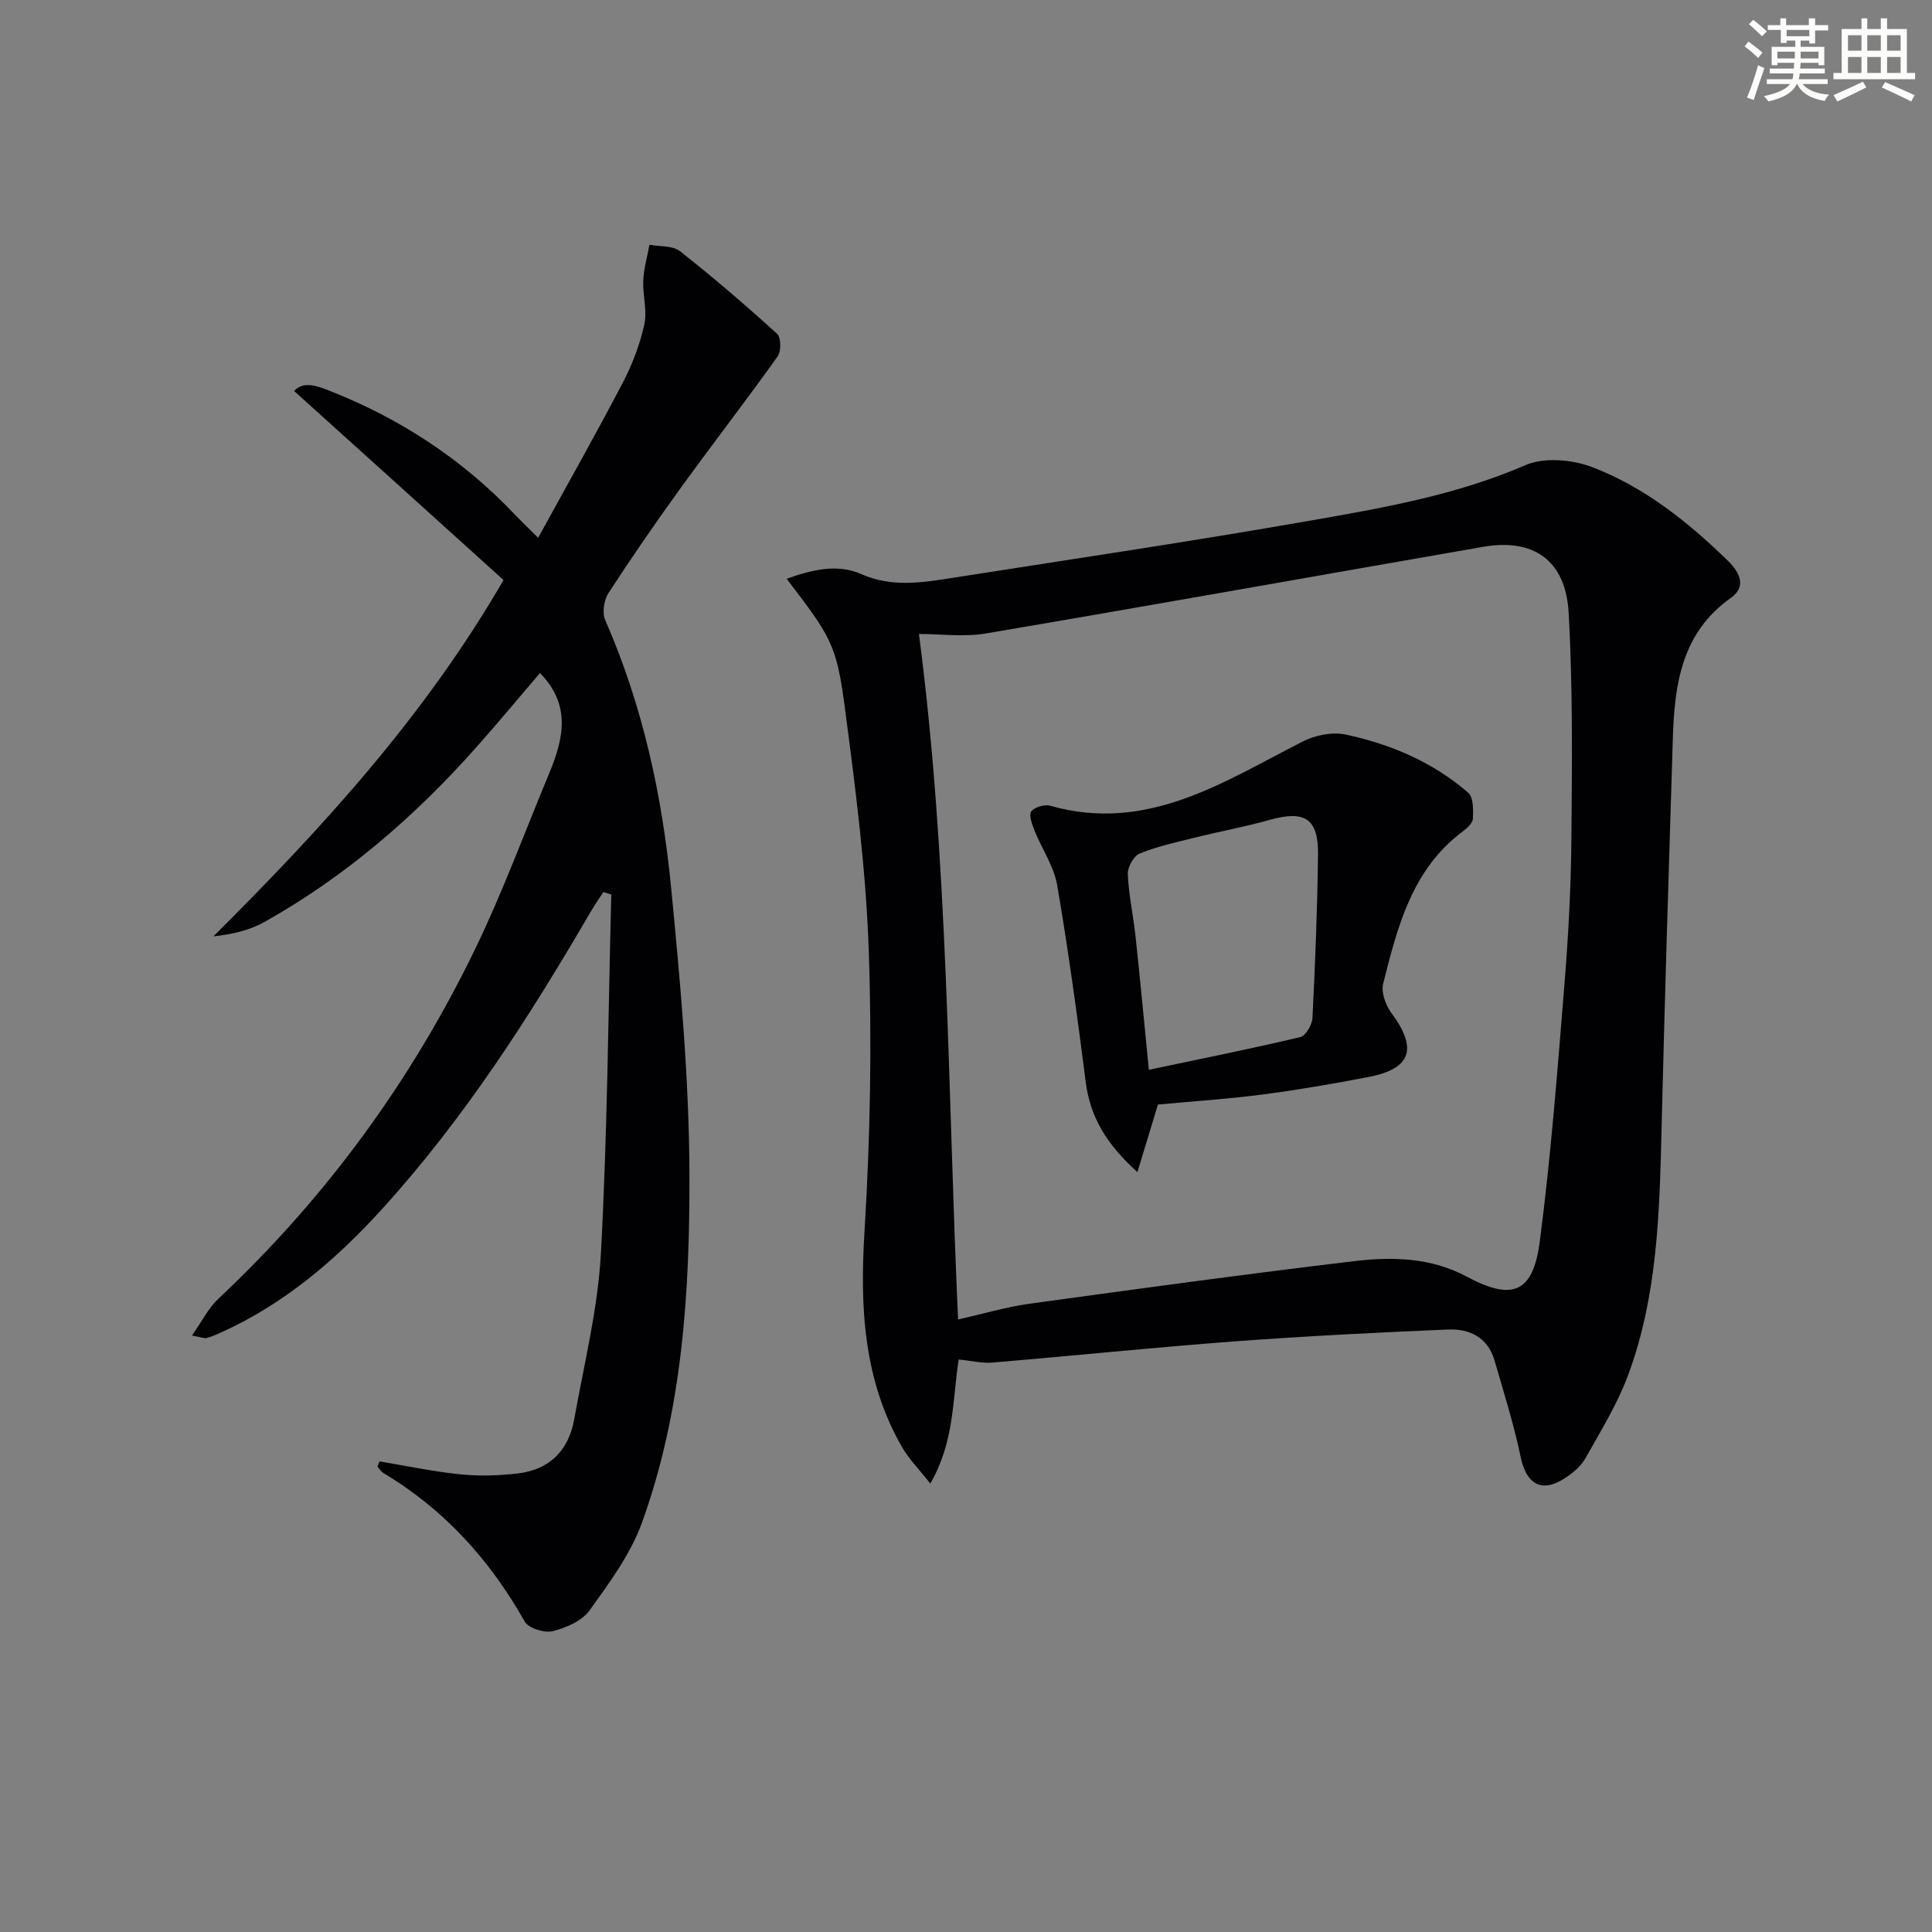
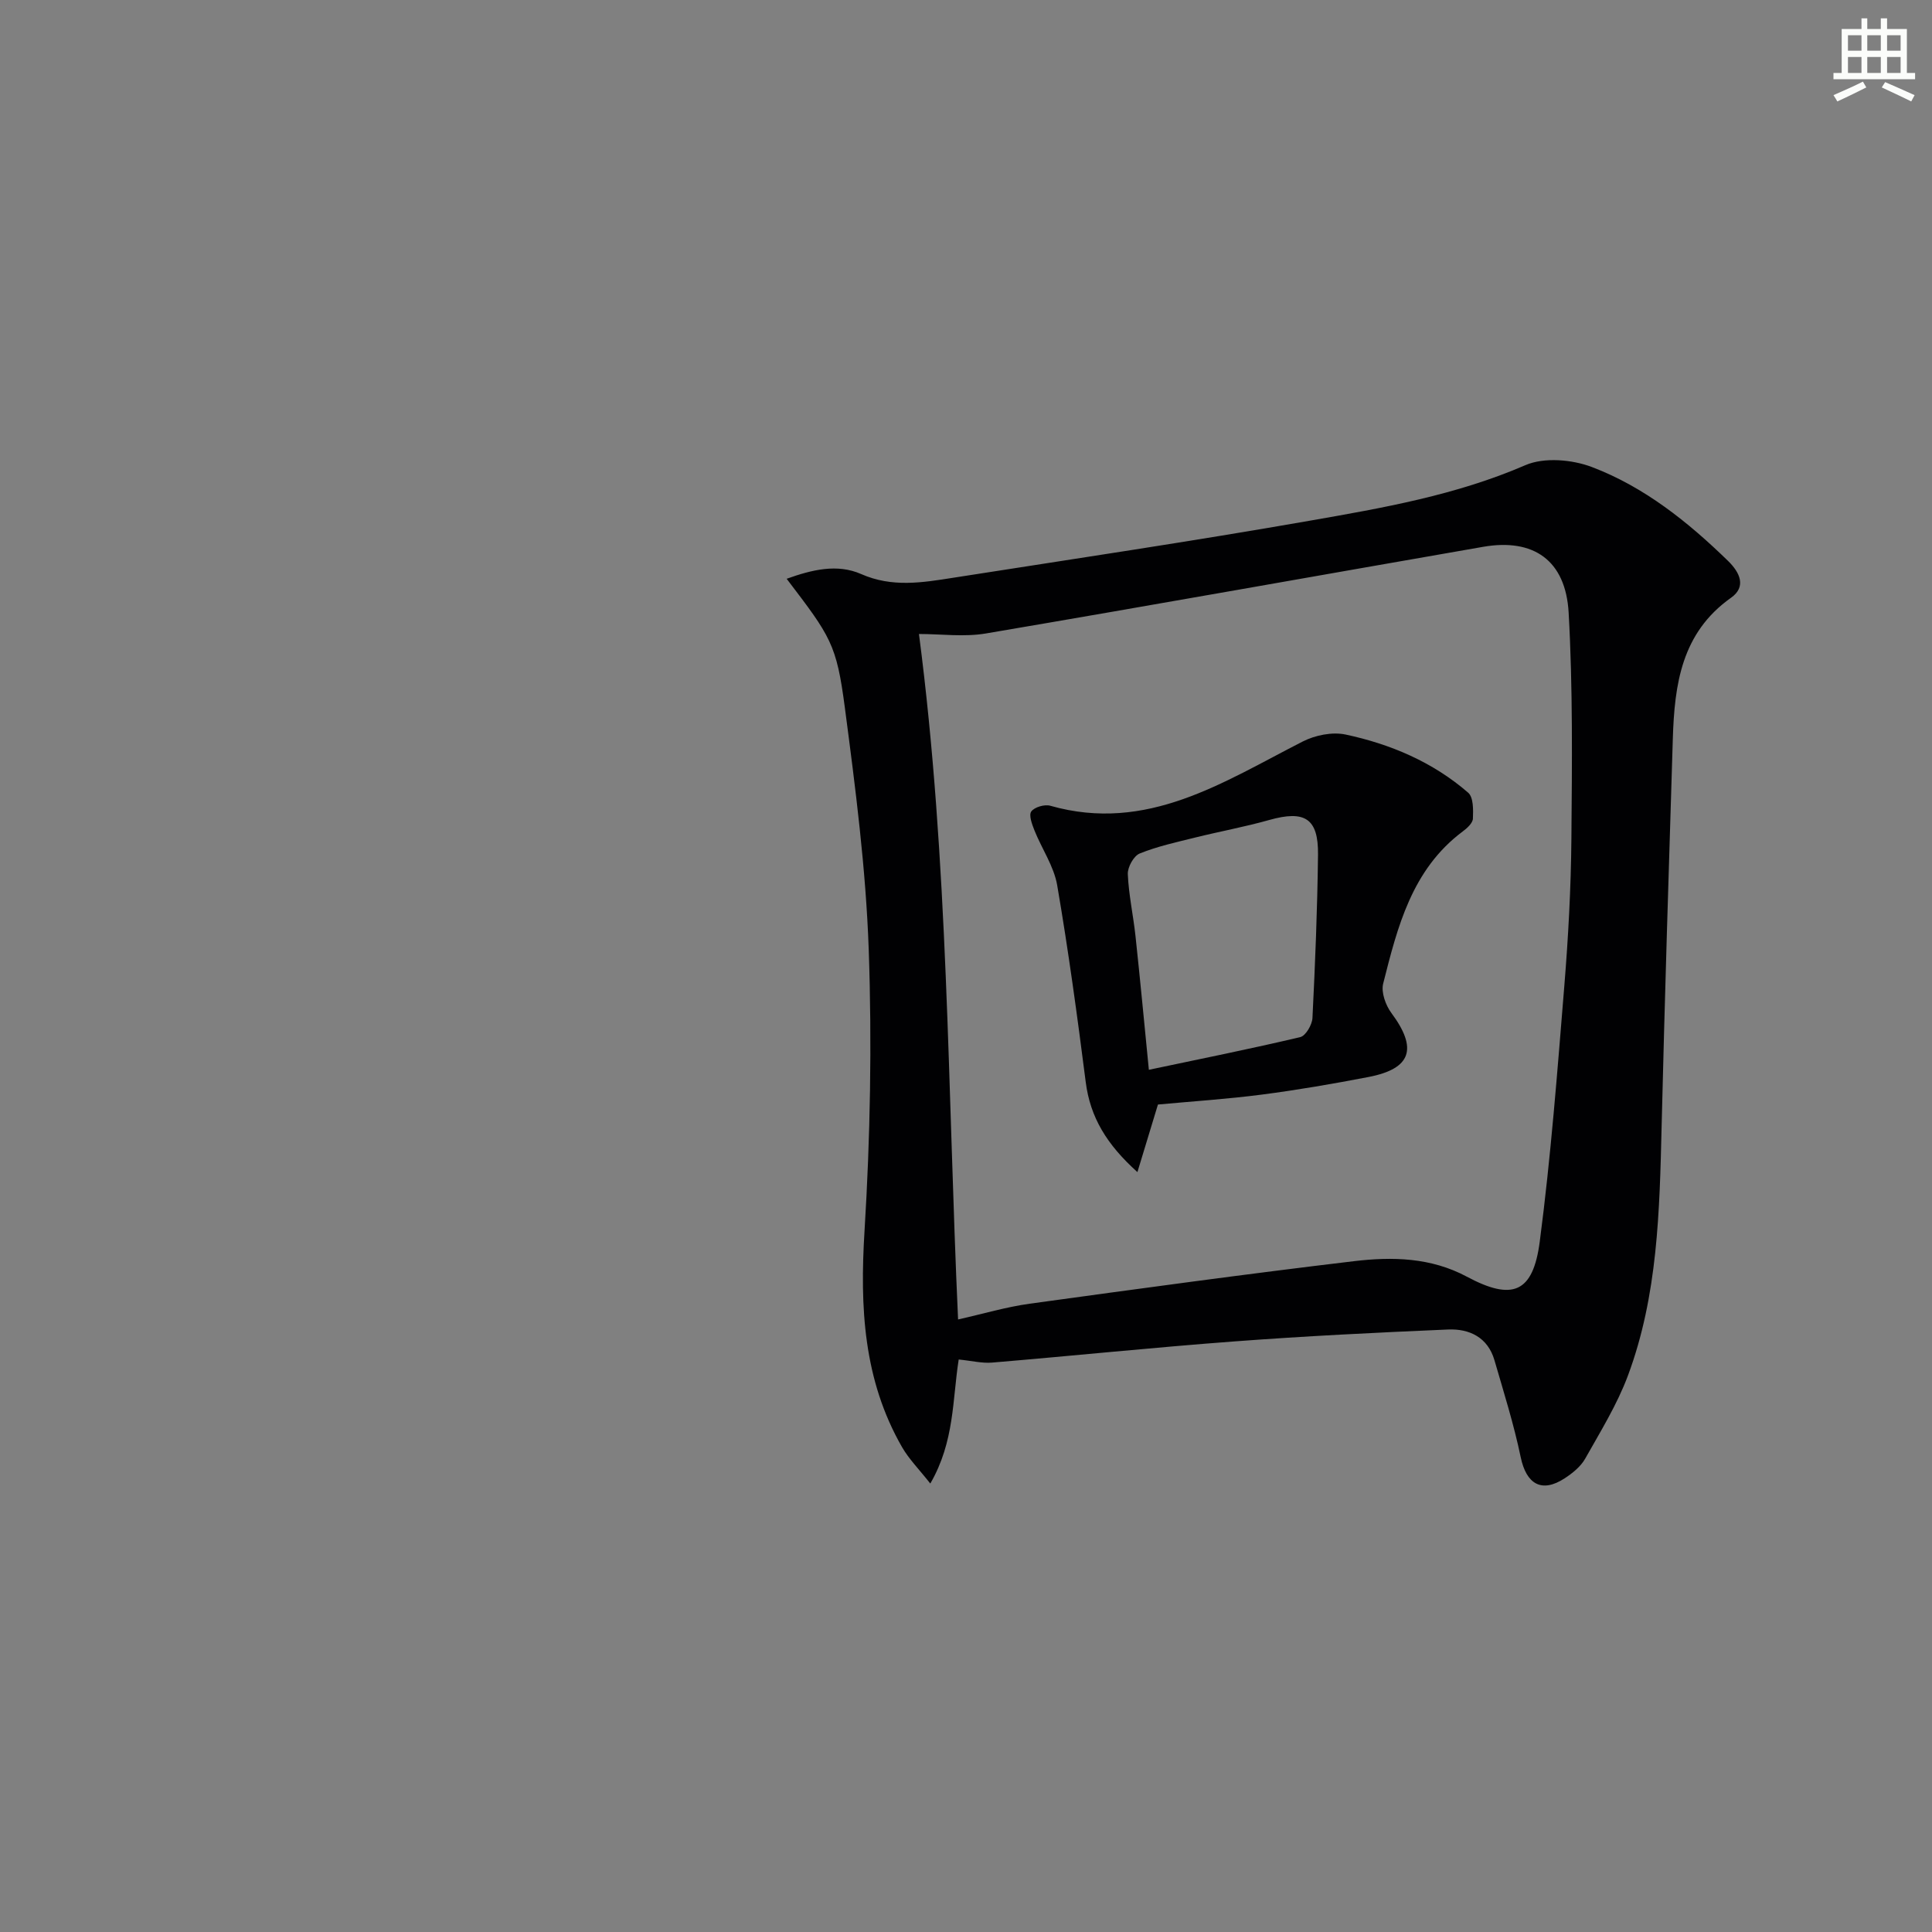
<svg xmlns="http://www.w3.org/2000/svg" enable-background="new 0 0 400 400" viewBox="0 0 400 400">
  <rect x="0" y="0" width="400" height="400" fill="#808080" stroke="none" />
  <g fill="#010103">
    <path d="m198.49 281.47c-1.32 8.34-.84 16.97-5.88 25.68-2.36-2.99-4.42-5.06-5.83-7.5-8.04-13.97-8.76-29.03-7.79-44.79 1.19-19.38 1.55-38.88.87-58.28-.59-16.73-2.75-33.43-4.94-50.05-1.73-13.2-2.92-14.71-12.05-26.7 5.23-1.88 10.47-3.16 15.42-.98 6.42 2.83 12.68 1.77 19.05.77 24.6-3.85 49.24-7.51 73.76-11.8 15.16-2.65 30.34-5.29 44.71-11.51 3.88-1.68 9.67-1.18 13.79.39 10.84 4.12 19.87 11.35 28.16 19.42 2.46 2.39 3.87 5.35.63 7.64-10.27 7.26-11.7 17.96-12.05 29.16-.83 26.77-1.67 53.55-2.32 80.32-.42 17.47-.79 34.97-6.98 51.58-2.24 6-5.69 11.57-8.85 17.19-.93 1.64-2.63 3.01-4.26 4.07-4.76 3.1-7.93 1.19-9.09-4.41-1.41-6.77-3.5-13.4-5.43-20.05-1.38-4.74-5.19-6.55-9.61-6.36-14.78.63-29.56 1.36-44.31 2.47-16.71 1.25-33.39 2.98-50.1 4.38-2.1.17-4.26-.38-6.9-.64zm-.13-8.29c5.21-1.17 9.96-2.59 14.82-3.26 22.37-3.08 44.75-6.14 67.17-8.81 7.91-.94 15.89-.78 23.34 3.21 9.44 5.05 13.71 3.39 15.1-7.27 2.3-17.58 3.65-35.3 5.09-52.98.82-10.1 1.37-20.24 1.46-30.37.13-15.62.31-31.28-.57-46.87-.62-10.87-7.31-15.42-17.68-13.62-34.32 5.97-68.62 12.11-102.96 17.94-4.53.77-9.31.11-13.87.11 6.16 47.25 5.92 94.29 8.1 141.92z" />
-     <path d="m78.56 302.57c5.59.92 11.16 2.11 16.79 2.68 3.91.4 7.94.26 11.86-.19 6.57-.76 10.52-4.77 11.67-11.19 2.04-11.43 4.9-22.84 5.53-34.36 1.35-24.74 1.51-49.54 2.15-74.31-.55-.17-1.09-.34-1.64-.51-.9 1.39-1.85 2.74-2.68 4.17-12.58 21.61-26.05 42.6-42.91 61.21-9.69 10.69-20.49 19.96-33.82 25.92-.9.4-1.82.79-2.77 1.04-.41.11-.92-.14-3-.52 2.08-2.95 3.4-5.68 5.46-7.61 22.23-20.85 39.93-45.07 53.18-72.43 5.71-11.79 10.24-24.16 15.29-36.27 2.98-7.15 4.67-14.23-1.88-20.85-4.26 4.98-8.68 10.3-13.27 15.47-12.69 14.28-27.01 26.65-43.72 36.04-3.07 1.72-6.63 2.58-10.61 3 22.4-22.32 43.58-45.34 60.06-73.77-14.35-12.98-28.72-25.94-43.35-39.13 1.96-2.18 4.85-1.03 7.52.02 14.59 5.77 27.42 14.19 38.23 25.61 1.26 1.33 2.59 2.58 4.77 4.75 5.95-10.85 11.89-21.34 17.47-32.01 1.99-3.79 3.57-7.93 4.5-12.1.65-2.89-.35-6.11-.21-9.17.12-2.48.83-4.93 1.29-7.39 2.14.41 4.8.15 6.32 1.34 6.91 5.44 13.59 11.19 20.1 17.1.83.75.87 3.61.12 4.67-6.54 9.17-13.44 18.08-20.05 27.21-5.17 7.14-10.18 14.4-14.98 21.79-.94 1.45-1.34 4.09-.68 5.6 7.77 17.7 11.8 36.36 13.65 55.41 1.91 19.67 3.72 39.45 3.79 59.19.08 24.42-1.41 48.95-9.82 72.25-2.36 6.54-6.75 12.47-10.87 18.2-1.58 2.19-4.87 3.61-7.65 4.29-1.72.42-4.98-.61-5.77-2-7.19-12.75-16.64-23.21-29.25-30.74-.49-.3-.82-.88-1.22-1.32.13-.35.27-.72.4-1.09z" />
    <path d="m239.74 228.68c-1.37 4.5-2.68 8.82-4.25 13.99-6.34-5.7-9.77-11.33-10.7-18.63-1.74-13.62-3.59-27.23-5.91-40.76-.68-3.94-3.19-7.55-4.71-11.36-.5-1.26-1.21-3.17-.65-3.92.66-.9 2.75-1.51 3.92-1.18 20.05 5.7 35.82-4.91 52.26-13.29 2.58-1.32 6.13-2.04 8.9-1.45 9.33 1.99 18.08 5.71 25.37 12.04 1.1.95 1.06 3.56.98 5.37-.04.93-1.21 1.99-2.12 2.66-10.52 7.87-13.49 19.74-16.46 31.5-.45 1.8.51 4.48 1.71 6.09 5.46 7.35 4.15 11.52-4.74 13.24-7.32 1.41-14.67 2.68-22.06 3.64-7.25.94-14.54 1.41-21.54 2.06zm-1.88-7.19c10.72-2.26 21.07-4.34 31.35-6.77 1.12-.27 2.45-2.55 2.52-3.95.56-11.27 1.02-22.55 1.15-33.83.09-7.53-2.76-9.24-10.1-7.17-5.07 1.43-10.28 2.38-15.4 3.65-3.85.96-7.77 1.81-11.42 3.29-1.24.5-2.52 2.83-2.46 4.26.18 4.28 1.13 8.53 1.59 12.81.97 9.03 1.82 18.09 2.77 27.71z" />
  </g>
-   <path d="m361.2 9.6.8-1c.9.7 1.9 1.4 2.9 2.3l-.9 1.1c-1-1-2-1.8-2.8-2.4zm.5 10.6c.9-2.1 1.6-4.3 2.3-6.7.4.2.8.4 1.3.6-.7 2.1-1.5 4.3-2.2 6.6zm.4-15.2.9-.9c1 .8 2 1.6 2.8 2.4l-1 1c-.9-.9-1.8-1.7-2.7-2.5zm12.5-1.2h1.2v1.4h2.7v1.1h-2.7v2.7h-1.2v-.6h-1.8v1.3h4.9v3.8h-1.2v-.5h-3.7c0 .4-.1.9-.1 1.2h5.1v1h-5.2c0 .5-.1.9-.2 1.2h6v1h-5.2c1.1 1.3 2.9 2 5.5 2.2-.4.4-.7.8-.9 1.3-2.9-.5-4.8-1.6-5.7-3.5h-.1c-.8 1.7-2.7 2.9-5.9 3.6-.2-.4-.6-.8-.9-1.1 2.8-.6 4.6-1.4 5.4-2.5h-4.8v-1h5.3c.1-.3.2-.7.2-1.2h-4.9v-1h5c0-.4 0-.8.1-1.2h-3.5v.5h-1.2v-3.8h4.9v-1.3h-1.8v.5h-1.2v-2.7h-2.7v-1h2.6v-1.4h1.2v1.4h4.7v-1.4zm-6.6 8.3h3.6c0-.4 0-.9 0-1.4h-3.6zm1.9-4.6h4.7v-1.3h-4.7zm6.6 3.2h-3.7v1.4h3.7z" fill="#fbfcfa" />
  <path d="m385.3 3.8h1.3v2.2h2.8v-2.2h1.3v2.2h4.1v9.1h1.7v1.3h-16.9v-1.3h1.7v-9.1h4.1v-2.2zm.4 13.1.7 1.2c-1.8.9-3.8 1.9-6 2.9-.2-.4-.5-.8-.8-1.3 2.3-1 4.3-1.9 6.1-2.8zm-3.1-6.4h2.8v-3.2h-2.8zm0 4.6h2.8v-3.3h-2.8zm4-4.6h2.8v-3.2h-2.8zm0 4.6h2.8v-3.3h-2.8zm3.7 1.9c2.1.9 4.1 1.8 6.1 2.7l-.7 1.3c-2.2-1.1-4.2-2-6.1-2.9zm3.2-9.7h-2.8v3.2h2.8zm-2.8 7.8h2.8v-3.3h-2.8z" fill="#fbfcfa" />
</svg>